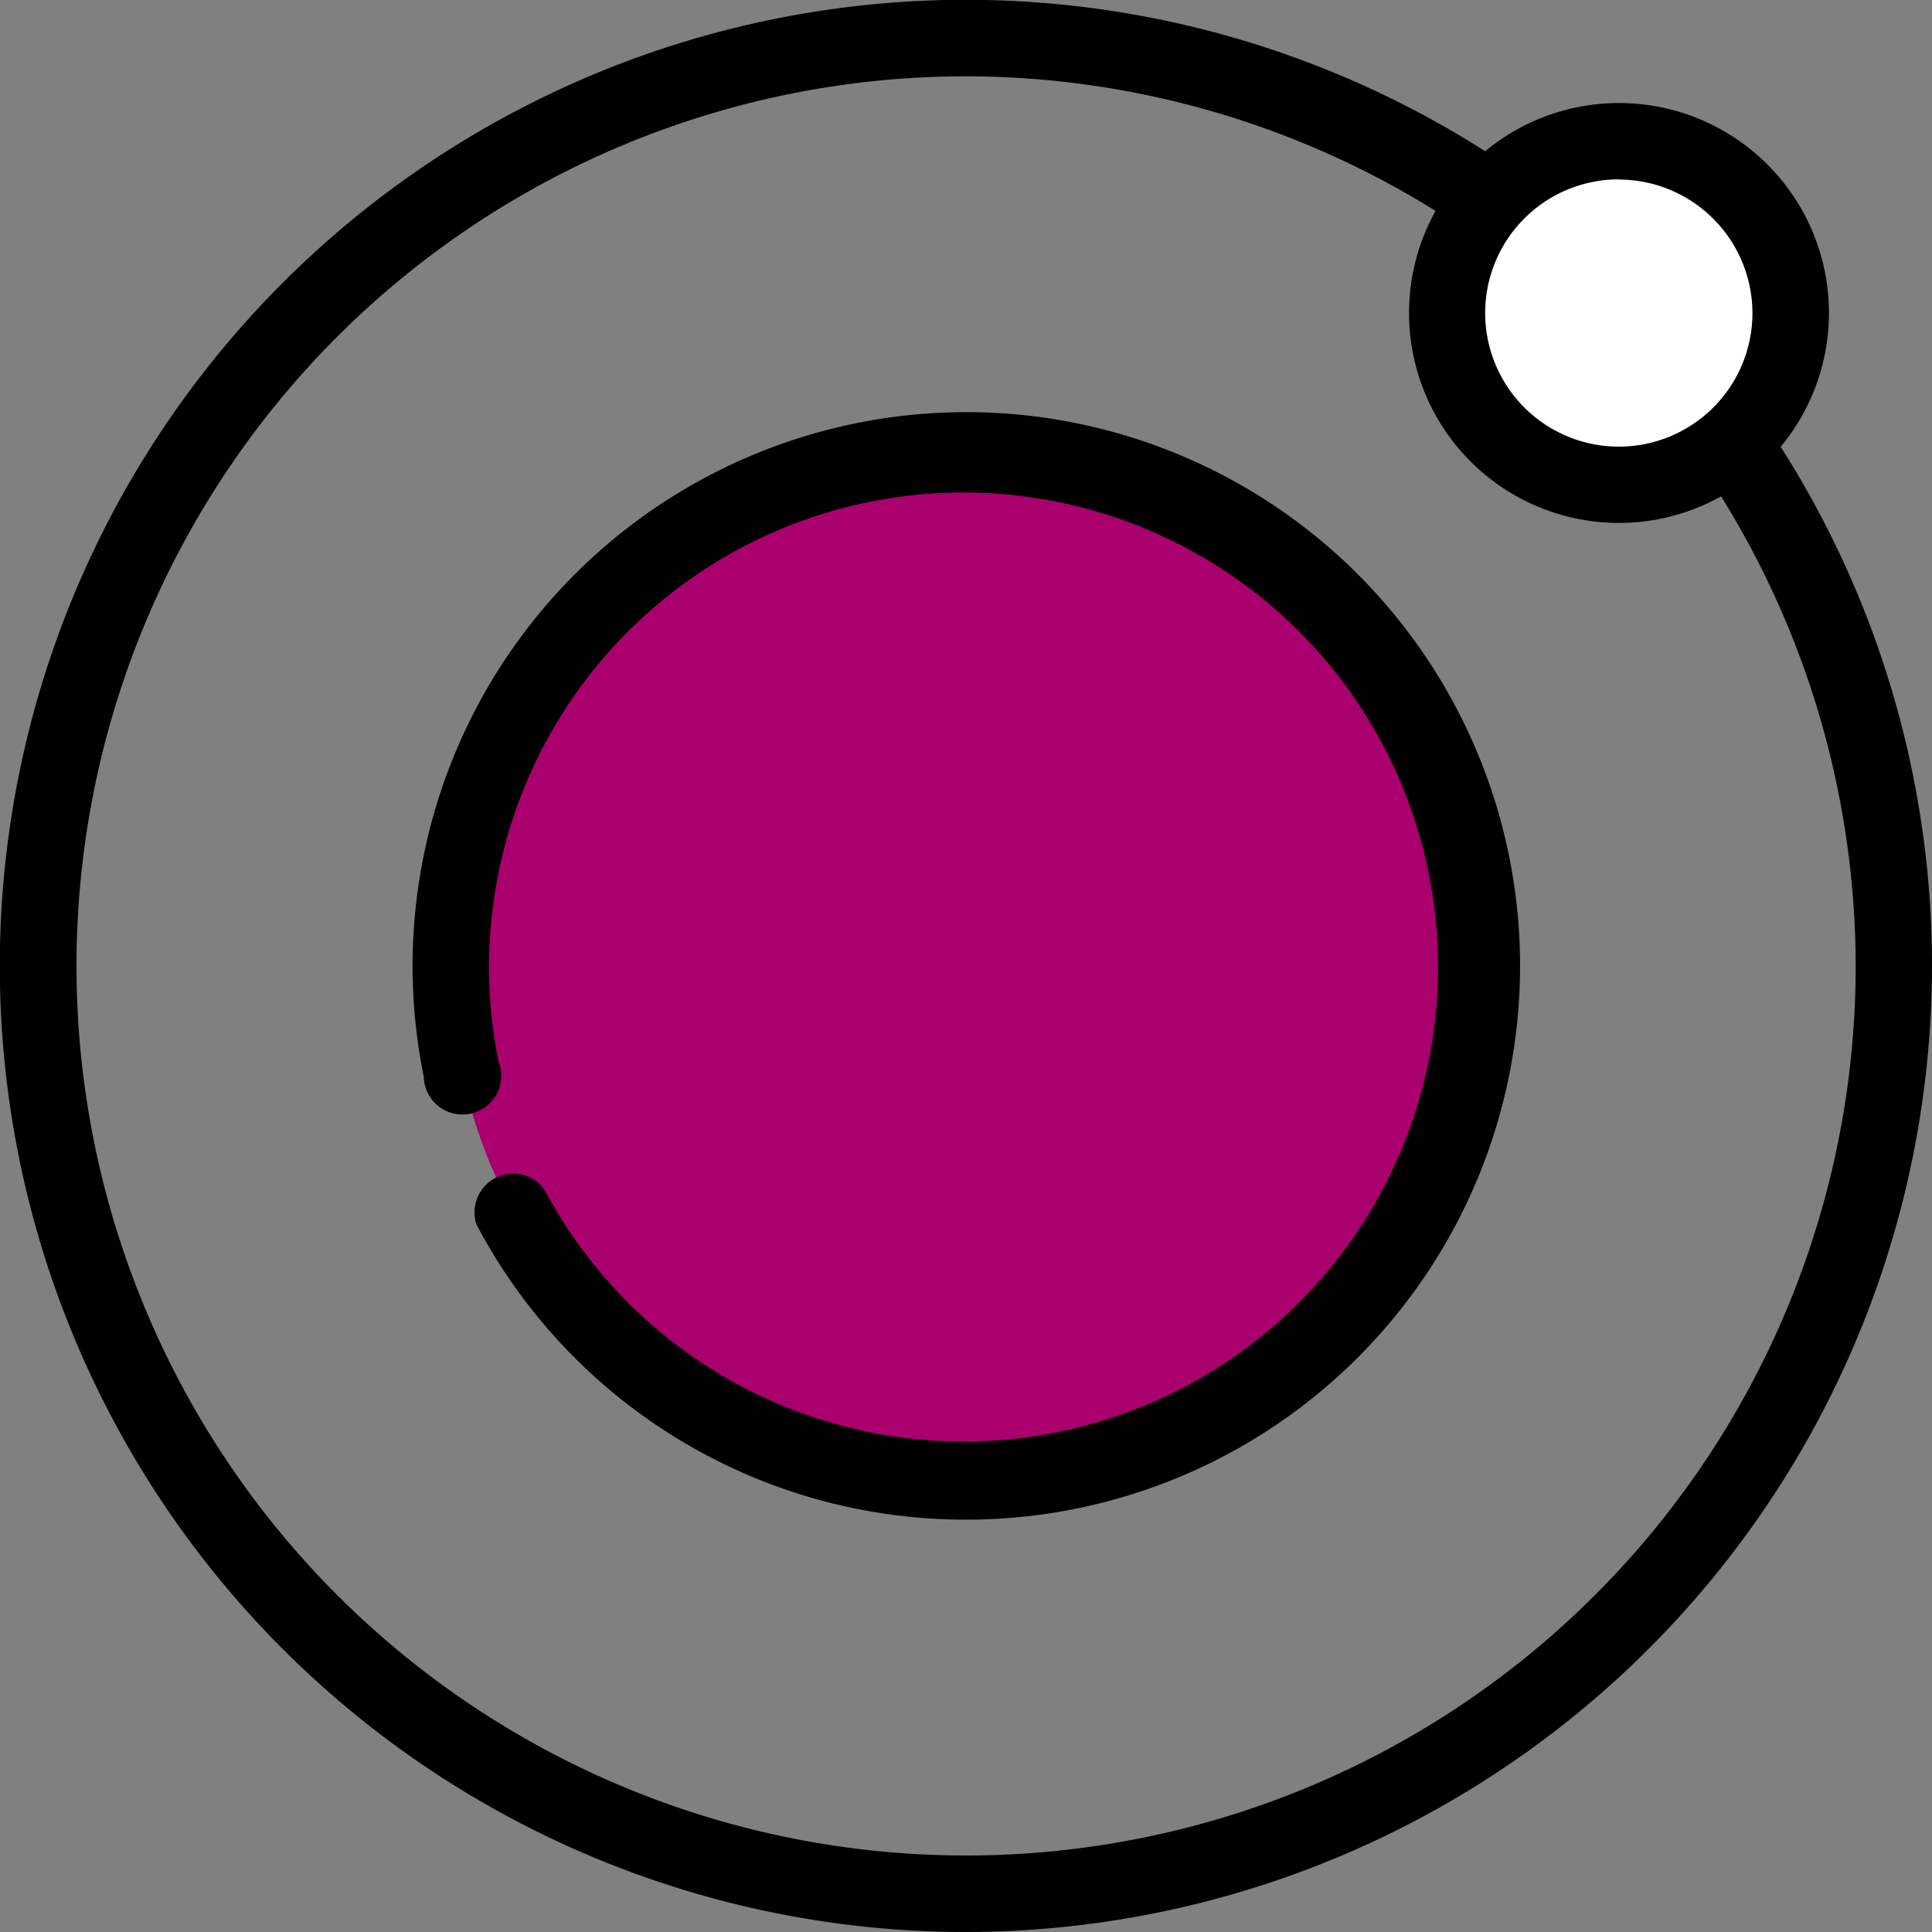
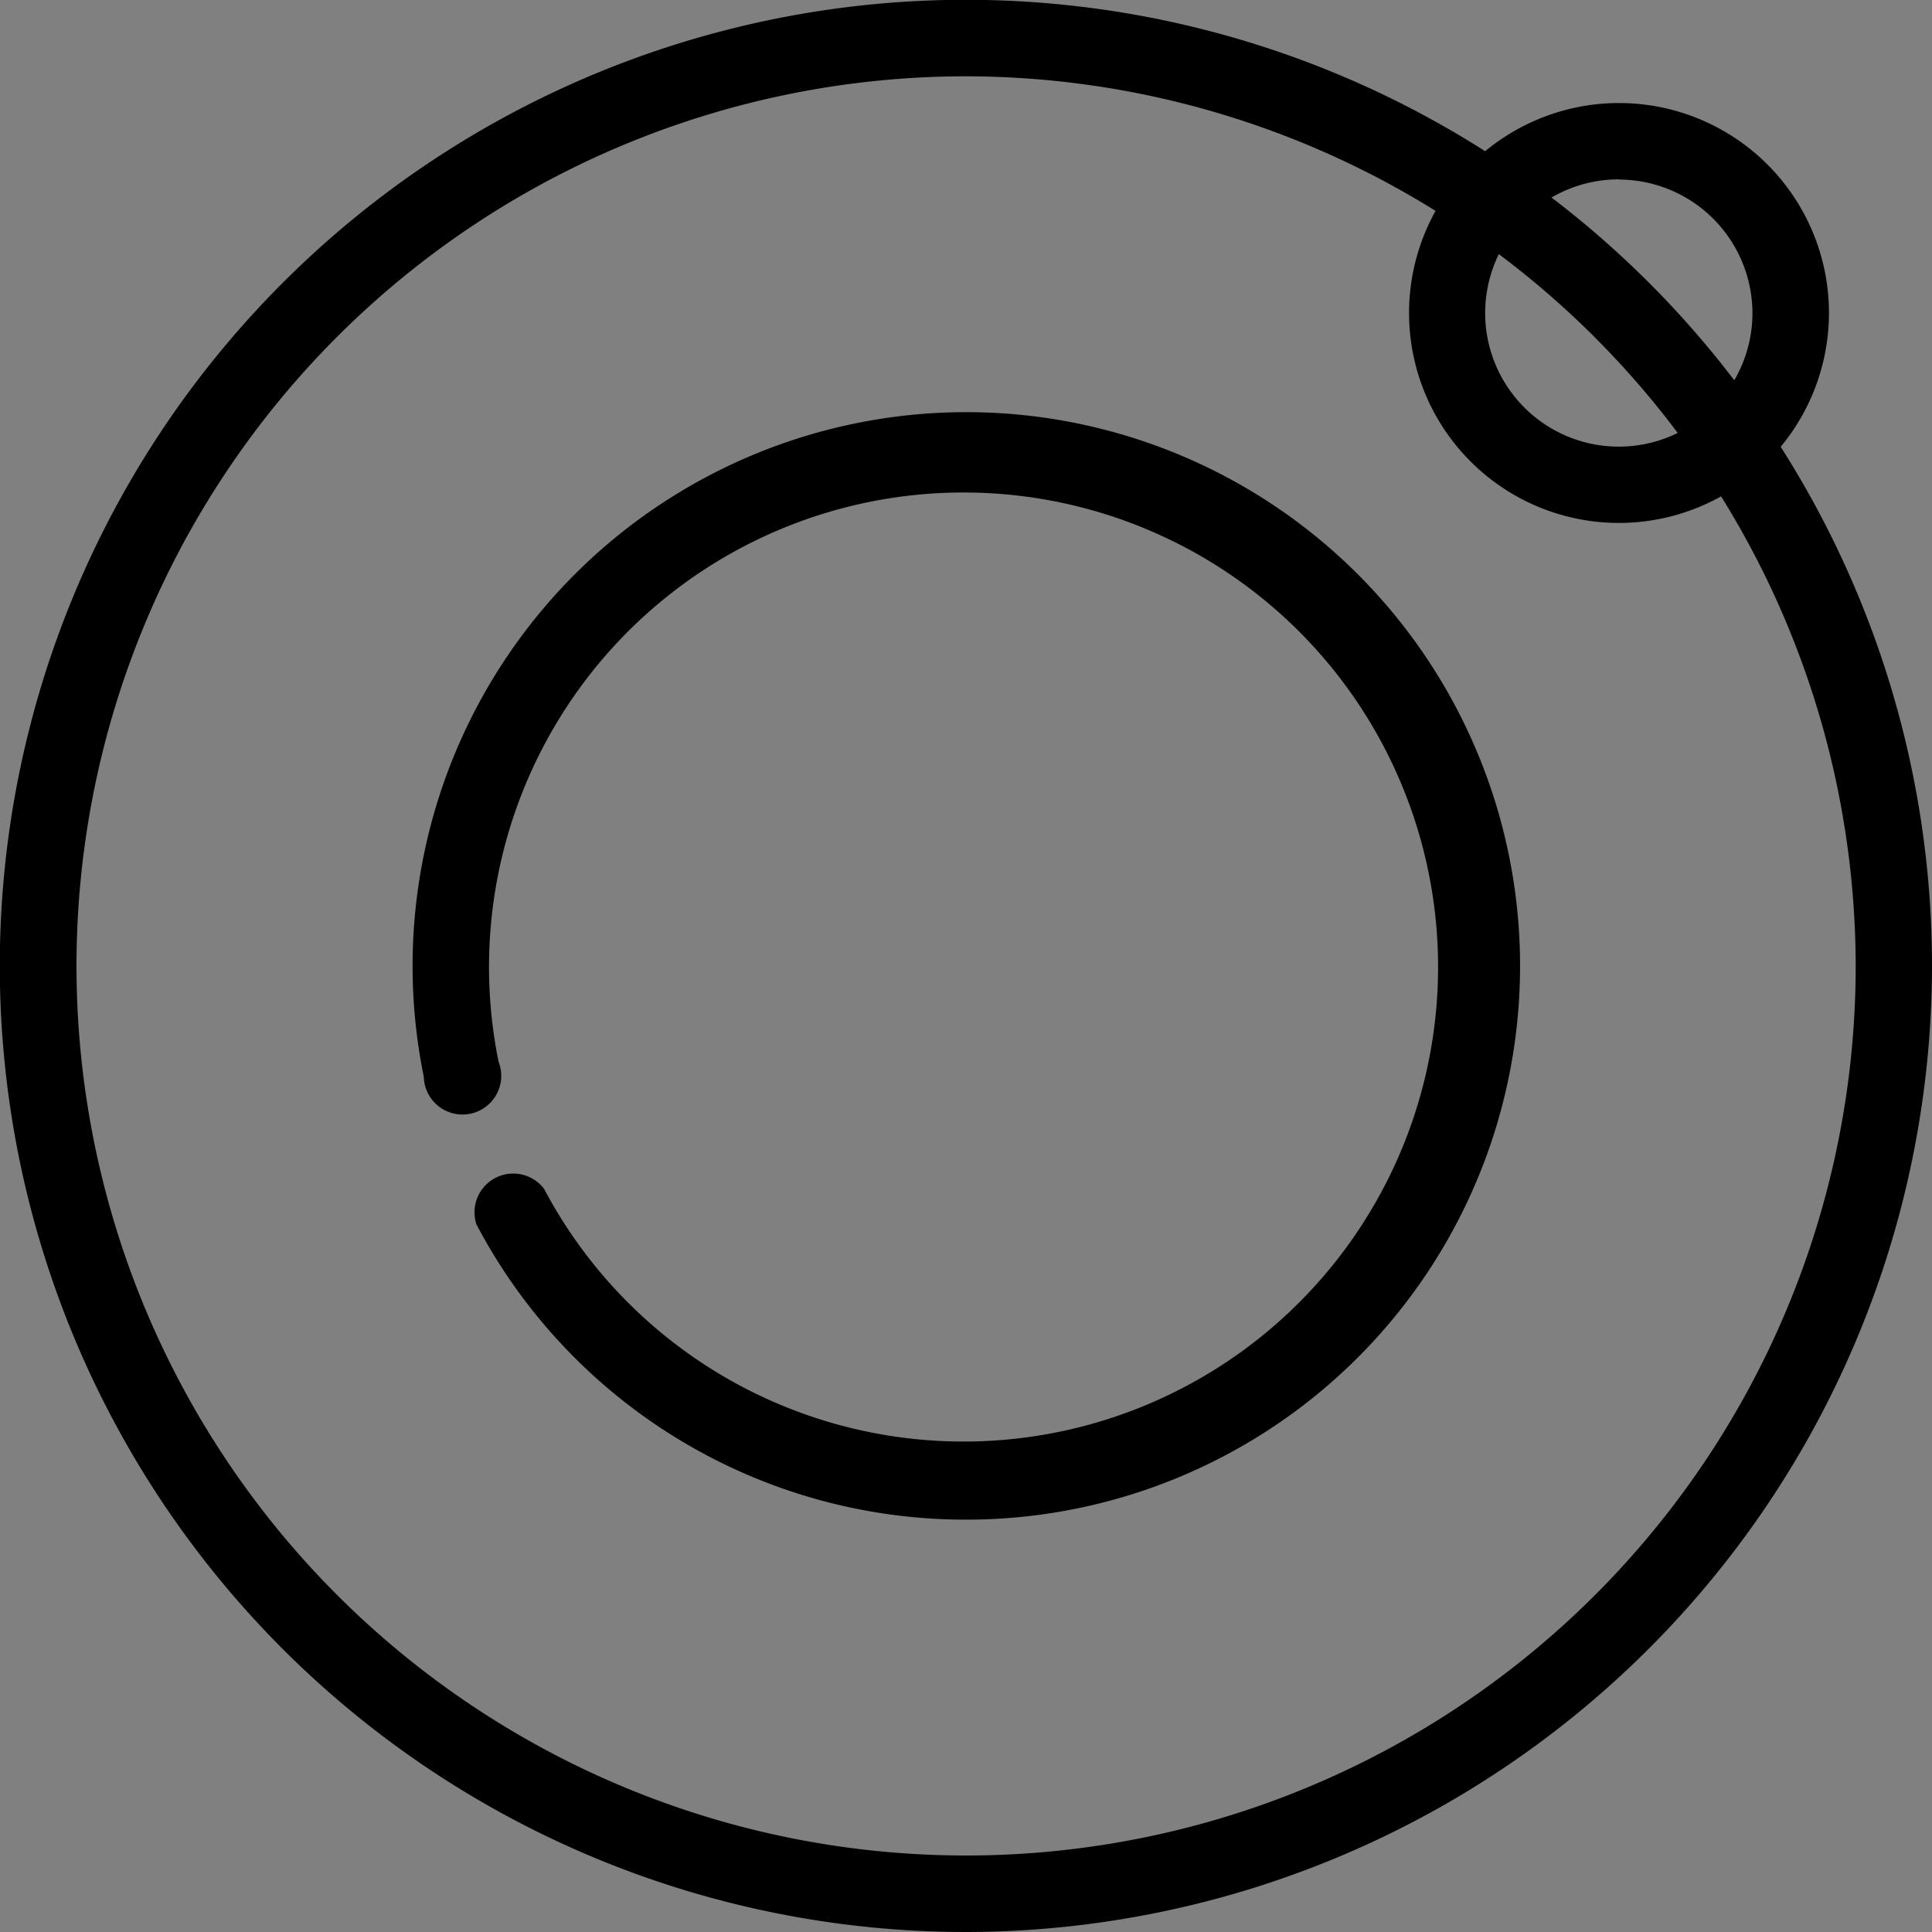
<svg xmlns="http://www.w3.org/2000/svg" id="Layer_1" data-name="Layer 1" viewBox="0 0 99.75 99.75">
  <rect x="0" y="0" width="99.75" height="99.75" fill="#808080" stroke="none" />
  <defs>
    <style>.cls-1{fill:#aa006d;}.cls-2{fill:#fff;}</style>
  </defs>
  <title>iconic</title>
-   <circle class="cls-1" cx="49.88" cy="49.87" r="26.61" />
  <path d="M49.88,99.75A49.88,49.88,0,1,1,99.75,49.88,49.93,49.93,0,0,1,49.88,99.75Zm0-95.81A45.93,45.93,0,1,0,95.81,49.88,46,46,0,0,0,49.88,3.94Z" />
-   <circle class="cls-2" cx="83.58" cy="16.17" r="8.87" />
  <path d="M83.58,27A10.84,10.84,0,1,1,94.43,16.17,10.85,10.85,0,0,1,83.58,27Zm0-17.74a6.9,6.9,0,1,0,6.9,6.9A6.91,6.91,0,0,0,83.58,9.27Z" />
  <path d="M49.88,78.46A28.54,28.54,0,0,1,24.6,63.22a2,2,0,0,1,3.49-1.84,24.5,24.5,0,1,0-2.35-6.57,2,2,0,1,1-3.86.78,28.59,28.59,0,1,1,28,22.87Z" />
</svg>